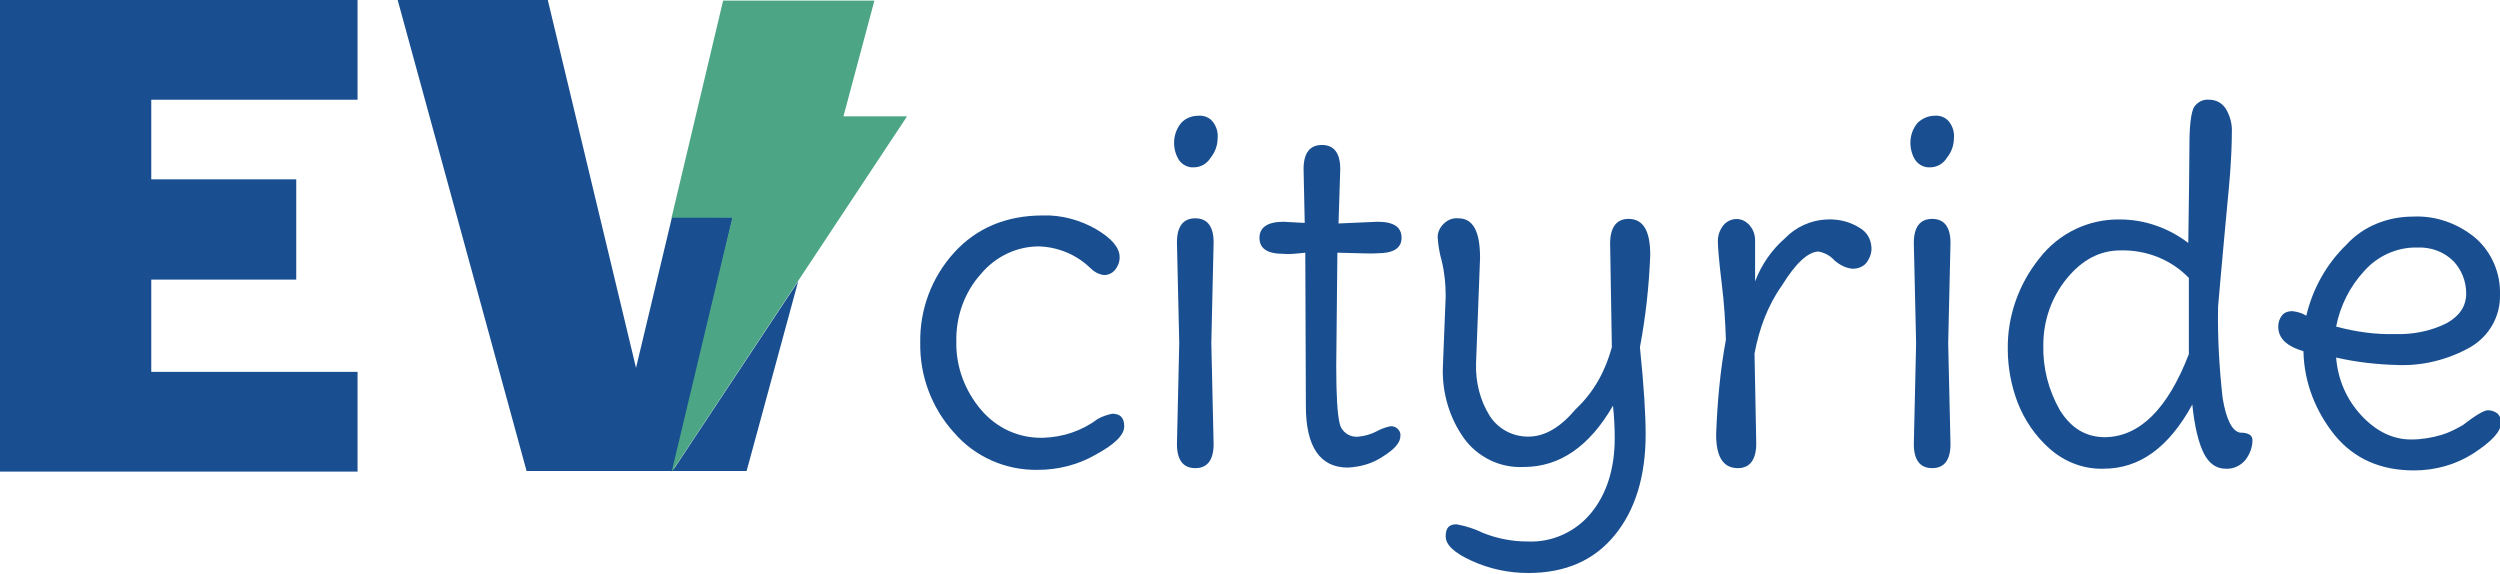
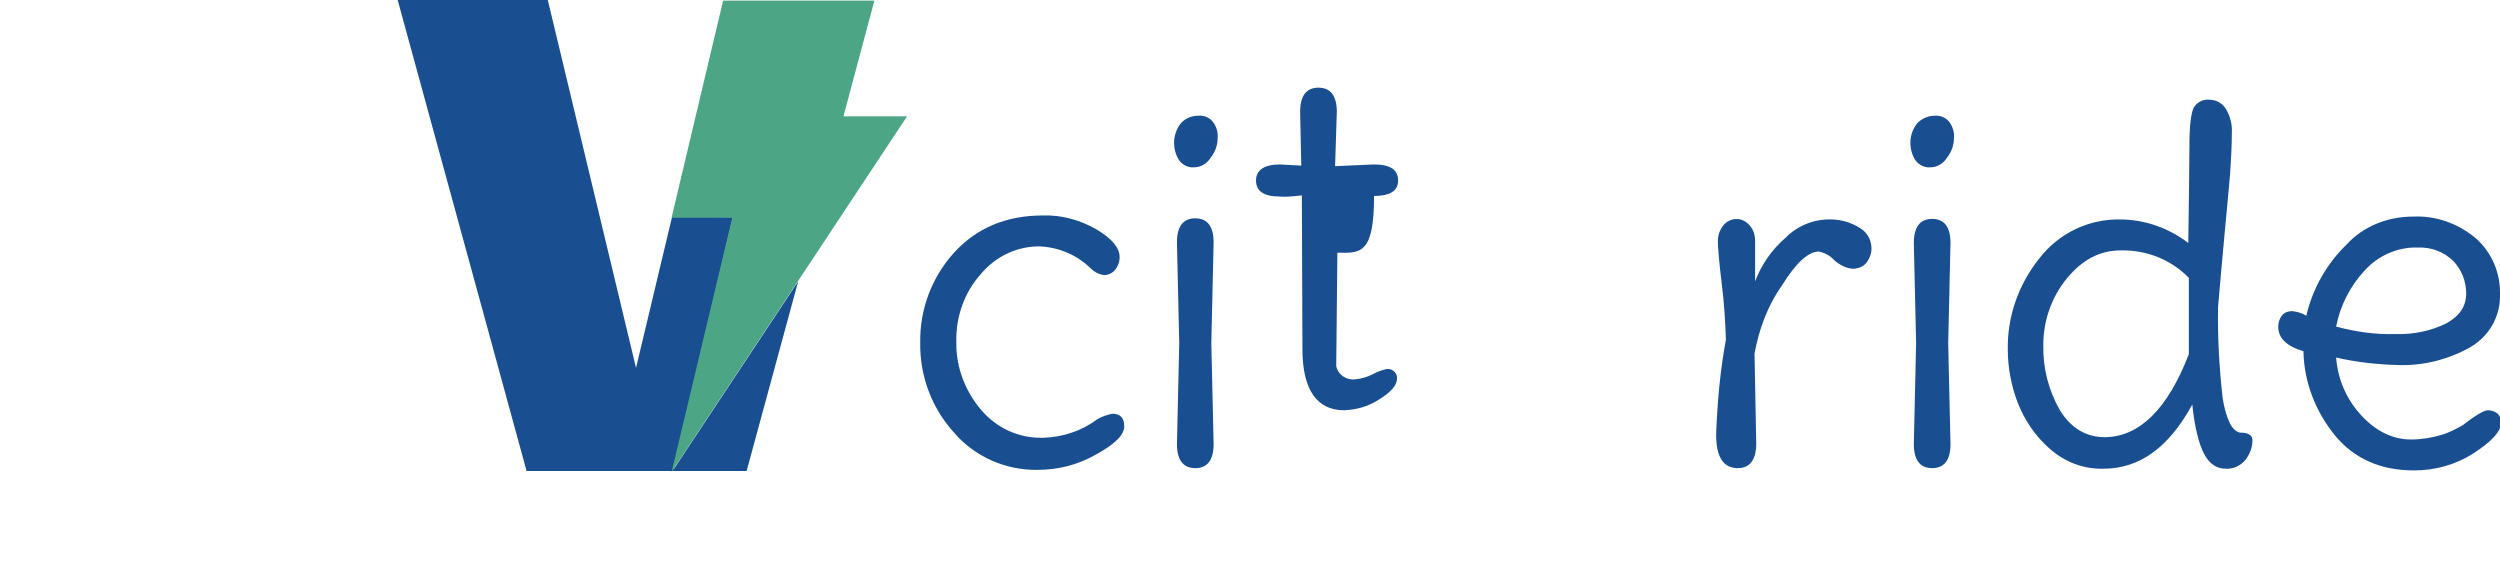
<svg xmlns="http://www.w3.org/2000/svg" version="1.1" id="Layer_1" x="0px" y="0px" viewBox="0 0 436.3 100.1" style="enable-background:new 0 0 436.3 100.1;" xml:space="preserve">
  <style type="text/css">
	.st0{fill:#194F90;}
	.st1{fill:#4CA585;}
</style>
  <title>logo</title>
  <g id="_x33_64880f2-1132-41ef-ae8c-7e21ea056c09">
    <g id="a6928f2a-2835-49a7-a773-165b0d75fc0e">
      <path class="st0" d="M194.1,72.2c1.4,0,2.1,0.7,2.1,2.2s-1.6,3.1-4.9,4.9c-3.1,1.8-6.6,2.7-10.2,2.7c-5.6,0.1-11-2.3-14.6-6.5    c-3.9-4.3-6-9.9-5.9-15.7c-0.1-5.8,2-11.4,5.9-15.7c3.9-4.3,9.1-6.5,15.5-6.5c3.3-0.1,6.5,0.8,9.3,2.4c2.7,1.6,4.1,3.2,4.1,4.9    c0,0.8-0.3,1.6-0.8,2.2c-0.5,0.6-1.2,0.9-1.9,0.9c-1-0.1-1.8-0.6-2.5-1.3c-2.4-2.3-5.6-3.6-8.9-3.7c-3.9,0-7.6,1.8-10.1,4.8    c-2.9,3.2-4.4,7.5-4.3,11.8c-0.1,4.4,1.5,8.6,4.3,11.9c2.7,3.2,6.6,5,10.8,4.9c3.5-0.1,6.8-1.2,9.6-3.3    C192.3,72.7,193.2,72.4,194.1,72.2z" />
      <path class="st0" d="M209.1,20.2c1-0.1,2,0.3,2.6,1.1c0.6,0.8,0.9,1.8,0.8,2.8c0,1.2-0.4,2.4-1.2,3.4c-0.6,1-1.7,1.7-2.9,1.7    c-1,0.1-2-0.4-2.6-1.2c-0.6-0.9-0.9-2-0.9-3.1c0-1.2,0.4-2.4,1.2-3.4C206.8,20.7,207.9,20.2,209.1,20.2z M211.4,59.9l0.4,17.6    c0,2.8-1.1,4.2-3.2,4.2c-2.1,0-3.2-1.4-3.2-4.2l0.4-17.6l-0.4-17.6c0-2.8,1.1-4.2,3.2-4.2s3.2,1.4,3.2,4.2L211.4,59.9z" />
-       <path class="st0" d="M233.4,44.1l-0.2,19.8c0,5.1,0.2,8.4,0.6,10c0.3,1.5,1.8,2.5,3.3,2.3c1.1-0.1,2.1-0.4,3.1-0.9    c0.7-0.4,1.5-0.7,2.4-0.9c0.8-0.1,1.6,0.4,1.8,1.3c0,0.1,0,0.3,0,0.4c0,1.1-1,2.3-3.1,3.6c-1.8,1.2-3.9,1.8-6.1,1.9    c-4.8,0-7.3-3.6-7.3-10.7l-0.1-26.8c-1.8,0.2-3.1,0.3-3.8,0.2c-2.8,0-4.2-0.9-4.2-2.8c0-1.8,1.4-2.8,4.2-2.8    c0.2,0,1.4,0.1,3.7,0.2l-0.2-9.4c0-2.8,1.1-4.2,3.2-4.2c2.1,0,3.2,1.4,3.2,4.2l-0.3,9.5l6.8-0.3c2.8,0,4.2,0.9,4.2,2.8    c0,1.8-1.4,2.7-4.2,2.7C239.8,44.3,237.5,44.2,233.4,44.1z" />
-       <path class="st0" d="M281.3,60.6L281,42.5c0-2.8,1.1-4.3,3.2-4.3c2.6,0,3.8,2.1,3.8,6.3c-0.2,5.4-0.8,10.8-1.8,16.1    c0.7,6.8,1,11.9,1,15.2c0,7.3-1.8,13.2-5.4,17.6s-8.6,6.6-15.1,6.6c-3.4,0-6.7-0.7-9.8-2.1c-3.1-1.4-4.6-2.8-4.6-4.3    s0.6-2.1,1.9-2.1c1.6,0.3,3.2,0.8,4.6,1.5c2.5,1,5.1,1.5,7.8,1.5c4.3,0.2,8.4-1.7,11.1-5c2.7-3.3,4.1-7.7,4.1-13    c0-2-0.1-3.8-0.3-5.7c-4.1,7.1-9.3,10.7-15.6,10.7c-4.1,0.2-8-1.7-10.4-5c-2.5-3.5-3.8-7.8-3.7-12.2l0.5-12.6    c0-2.1-0.2-4.2-0.7-6.2c-0.4-1.4-0.6-2.7-0.7-4.1c0-0.9,0.4-1.7,1-2.3c0.7-0.7,1.6-1.1,2.6-1c2.6,0,3.8,2.3,3.8,6.9l-0.7,18.4    c-0.1,3.3,0.7,6.5,2.4,9.2c1.5,2.3,4,3.6,6.7,3.6c2.9,0,5.6-1.6,8.3-4.8C278.3,68.3,280.2,64.6,281.3,60.6z" />
+       <path class="st0" d="M233.4,44.1l-0.2,19.8c0.3,1.5,1.8,2.5,3.3,2.3c1.1-0.1,2.1-0.4,3.1-0.9    c0.7-0.4,1.5-0.7,2.4-0.9c0.8-0.1,1.6,0.4,1.8,1.3c0,0.1,0,0.3,0,0.4c0,1.1-1,2.3-3.1,3.6c-1.8,1.2-3.9,1.8-6.1,1.9    c-4.8,0-7.3-3.6-7.3-10.7l-0.1-26.8c-1.8,0.2-3.1,0.3-3.8,0.2c-2.8,0-4.2-0.9-4.2-2.8c0-1.8,1.4-2.8,4.2-2.8    c0.2,0,1.4,0.1,3.7,0.2l-0.2-9.4c0-2.8,1.1-4.2,3.2-4.2c2.1,0,3.2,1.4,3.2,4.2l-0.3,9.5l6.8-0.3c2.8,0,4.2,0.9,4.2,2.8    c0,1.8-1.4,2.7-4.2,2.7C239.8,44.3,237.5,44.2,233.4,44.1z" />
      <path class="st0" d="M306.2,61.7l0.3,15.7c0,2.8-1.1,4.3-3.2,4.3c-2.6,0-3.8-2-3.8-5.9c0.2-5.5,0.7-11.1,1.7-16.5    c-0.1-3.2-0.3-6.4-0.7-9.6c-0.5-4.1-0.7-6.6-0.7-7.6c0-1,0.3-1.9,0.9-2.7c1-1.3,2.9-1.6,4.2-0.5c0.2,0.2,0.4,0.3,0.5,0.5    c0.6,0.7,0.9,1.6,0.9,2.6c0,0.9,0,2.1,0,3.5s0,2.6,0,3.6c1.1-2.9,2.9-5.5,5.2-7.5c1.9-2,4.6-3.2,7.3-3.3c2.1-0.1,4.1,0.4,5.8,1.5    c1.2,0.7,1.9,1.9,2,3.3c0.1,1-0.3,2-0.9,2.8c-0.6,0.7-1.5,1-2.4,1c-1.2-0.1-2.3-0.7-3.2-1.5c-0.7-0.8-1.7-1.3-2.7-1.5    c-1.8,0-4,2-6.4,5.9C308.5,53.3,307,57.4,306.2,61.7z" />
      <path class="st0" d="M337.6,20.2c1-0.1,2,0.3,2.6,1.1c0.6,0.8,0.9,1.8,0.8,2.8c0,1.2-0.4,2.4-1.2,3.4c-0.6,1-1.7,1.7-2.9,1.7    c-1,0.1-2-0.4-2.6-1.2c-0.6-0.9-0.9-2-0.9-3.1c0-1.2,0.4-2.4,1.2-3.4C335.4,20.7,336.5,20.2,337.6,20.2z M340,59.9l0.4,17.6    c0,2.8-1.1,4.2-3.2,4.2s-3.2-1.4-3.2-4.2l0.4-17.6L334,42.4c0-2.8,1.1-4.2,3.2-4.2c2.1,0,3.2,1.4,3.2,4.2L340,59.9z" />
      <path class="st0" d="M390.9,75.5c1.4,0,2.2,0.4,2.2,1.3c0,1.2-0.4,2.3-1.1,3.3c-0.8,1.1-2.2,1.8-3.6,1.7c-1.6,0-2.9-0.9-3.8-2.7    c-0.9-1.8-1.6-4.6-2-8.5c-4.1,7.5-9.2,11.2-15.5,11.2c-3.5,0.1-6.8-1.2-9.4-3.5c-2.5-2.2-4.4-5-5.6-8.1c-1.1-2.9-1.7-6.1-1.7-9.2    c-0.1-5.8,1.9-11.4,5.5-15.9c3.4-4.4,8.6-6.9,14.1-6.8c4.3,0,8.5,1.5,11.9,4.1c0.1-7.7,0.2-13.4,0.2-17s0.3-5.8,0.8-6.7    c0.6-0.9,1.6-1.4,2.6-1.3c1.2,0,2.2,0.5,2.9,1.5c0.8,1.3,1.2,2.8,1.1,4.3c0,1.9-0.1,4.2-0.3,7s-0.6,6.4-1,11    c-0.4,4.5-0.8,8.7-1.1,12.3c-0.1,5.3,0.2,10.7,0.8,16C388.5,73.1,389.5,75.2,390.9,75.5z M382,61.8V48.5    c-3.1-3.2-7.4-4.9-11.9-4.8c-3.6,0-6.7,1.6-9.4,4.9c-2.7,3.3-4.1,7.4-4.1,11.6c-0.1,4,0.9,7.9,2.9,11.4c2,3.2,4.6,4.7,7.9,4.7    C373.4,76.2,378.3,71.4,382,61.8L382,61.8z" />
      <path class="st0" d="M421.1,37.8c4-0.2,7.9,1.2,11,3.8c2.8,2.5,4.3,6.1,4.2,9.8c0.1,3.8-1.9,7.3-5.2,9.2    c-3.9,2.2-8.4,3.3-12.8,3.1c-3.6-0.1-7.1-0.5-10.6-1.3c0.3,3.8,1.8,7.3,4.4,10.1c2.6,2.8,5.5,4.2,8.7,4.2c1.8,0,3.6-0.3,5.3-0.8    c1.3-0.4,2.5-1,3.7-1.7c2.2-1.7,3.7-2.6,4.4-2.6c0.6,0,1.2,0.2,1.7,0.6c0.4,0.4,0.6,1,0.6,1.5c0,1.6-1.6,3.3-4.8,5.4    c-3.1,2-6.7,3-10.4,3c-5.8,0-10.4-2-13.8-6.1c-3.4-4.2-5.4-9.3-5.5-14.7c-3-0.9-4.4-2.3-4.4-4.3c0-0.7,0.2-1.4,0.7-2    c0.4-0.5,1.1-0.7,1.7-0.7c0.9,0.1,1.7,0.3,2.5,0.8c1.1-4.7,3.5-9,7-12.4C412.4,39.5,416.7,37.8,421.1,37.8z M418,58.3    c3.1,0.1,6.2-0.5,9-1.9c2.3-1.3,3.4-3,3.4-5.2c0-2.1-0.8-4.1-2.2-5.6c-1.7-1.7-4-2.5-6.3-2.4c-3.6-0.1-7,1.5-9.3,4.1    c-2.5,2.7-4.2,6.1-4.9,9.7C411.1,57.9,414.5,58.4,418,58.3z" />
-       <path class="st0" d="M26.4,17.4v13.9h25.3v17.5H26.4v16.1h36v17.4H0V0h62.4v17.4H26.4z" />
      <path class="st0" d="M111,64.2l6.3-26.4l10.6,0.1l-10.4,44.1l21.8-32.9l-9,33.1H91.9L69.4,0h26.2L111,64.2z" />
      <polygon class="st1" points="117.2,38 127.8,38 117.2,82.4 158.3,20.3 147.2,20.3 152.6,0.1 126.2,0.1   " />
    </g>
  </g>
</svg>